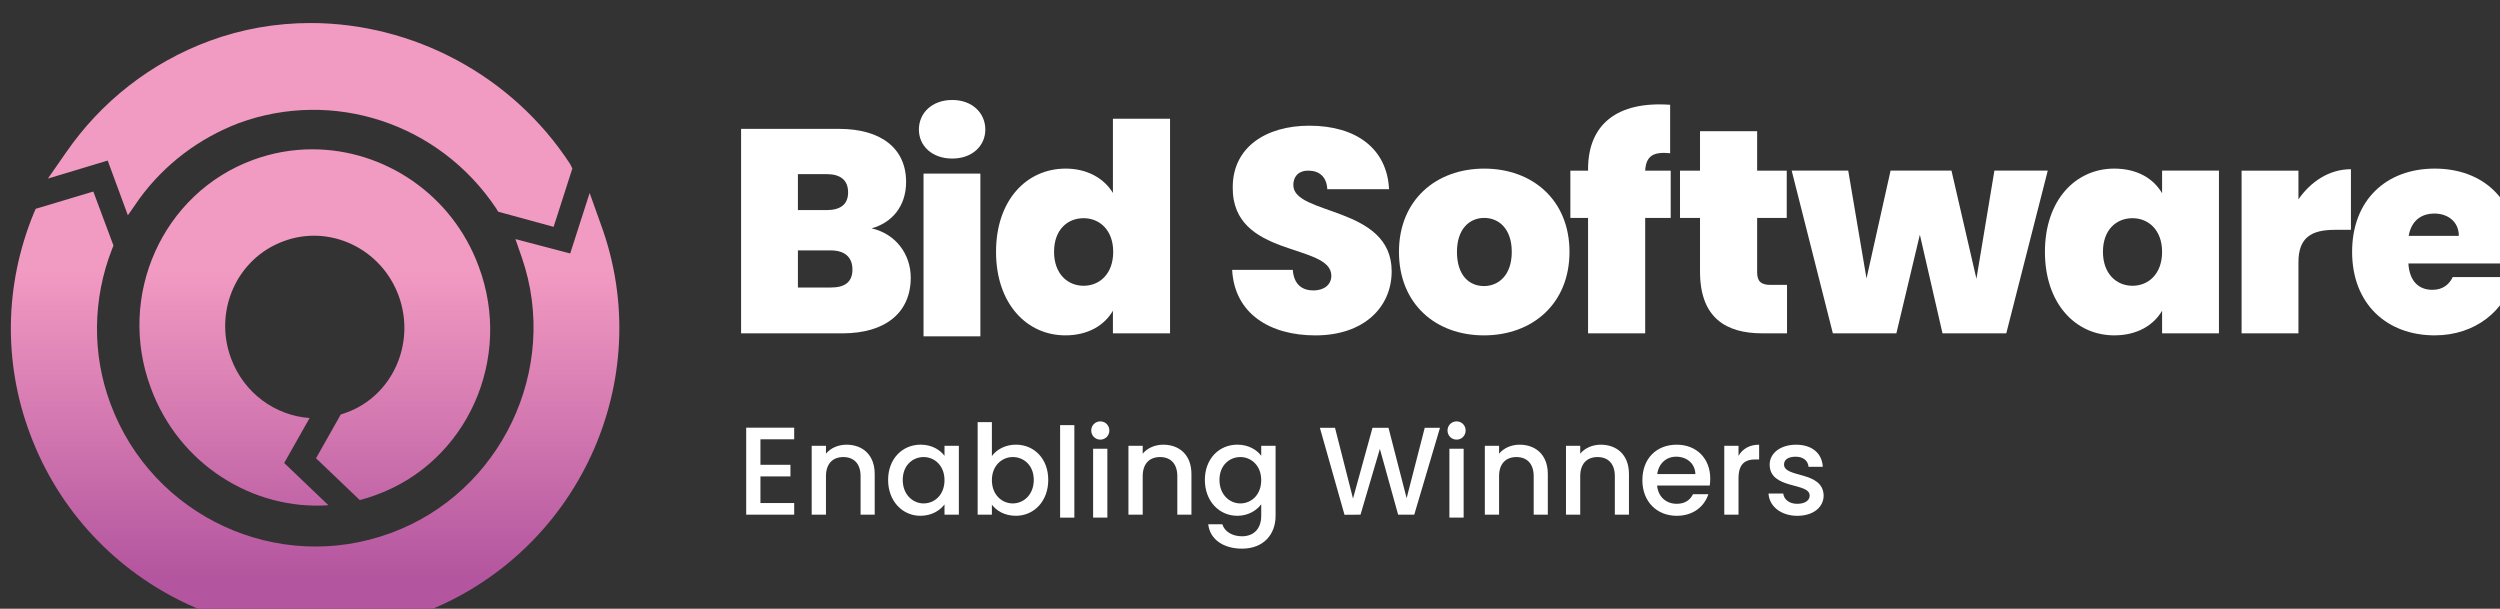
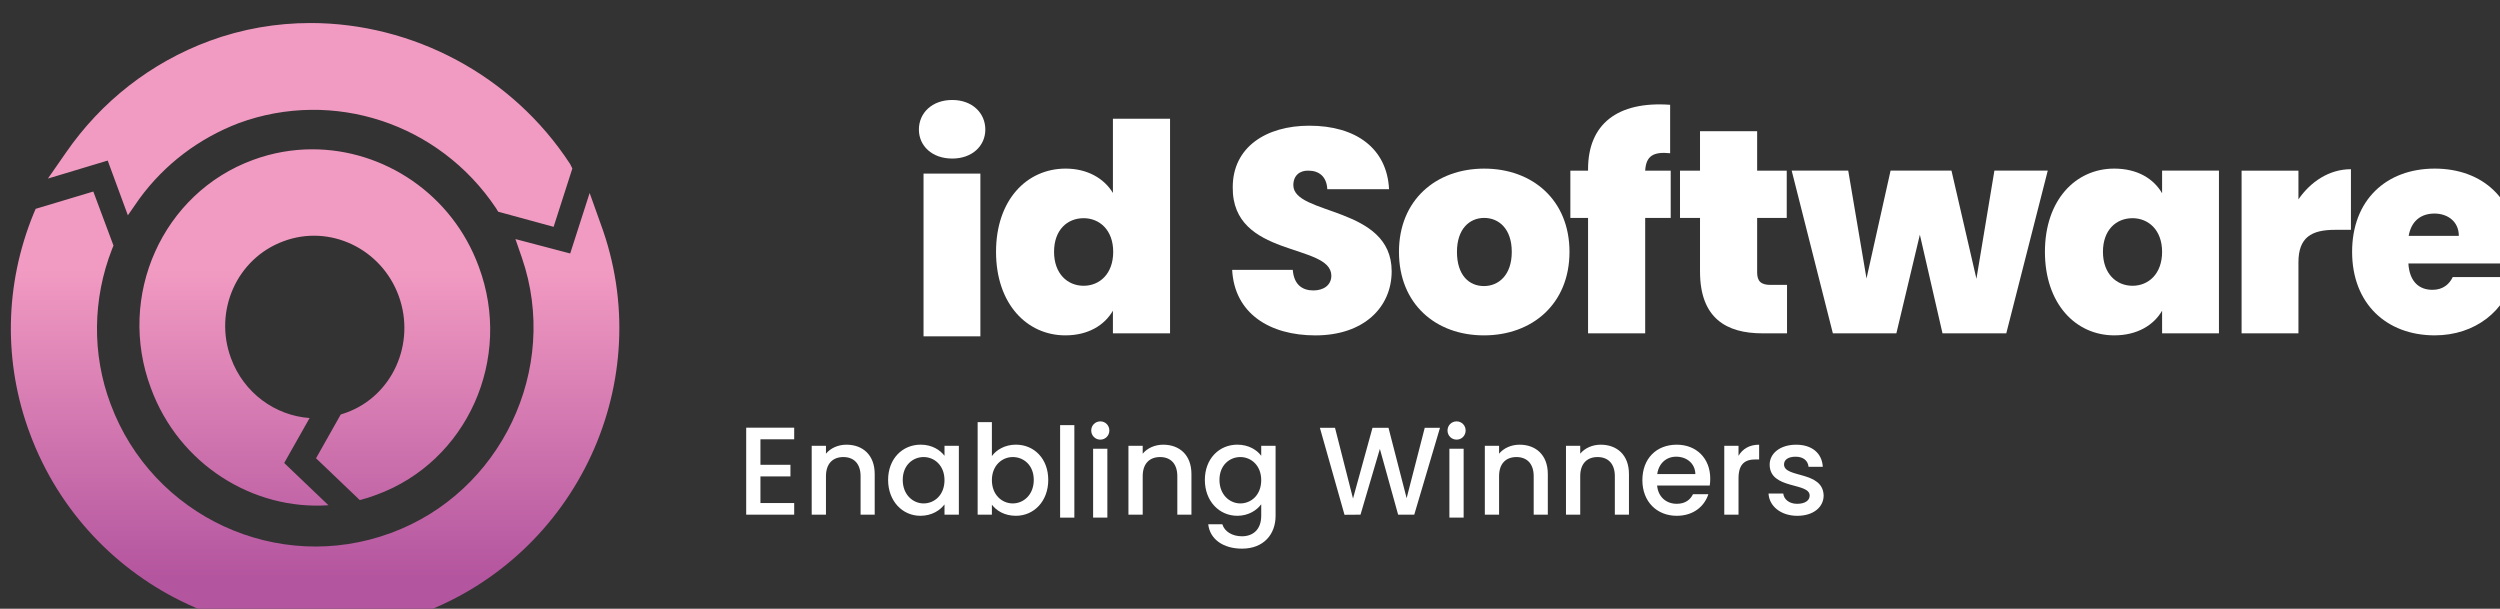
<svg xmlns="http://www.w3.org/2000/svg" xmlns:ns1="http://www.inkscape.org/namespaces/inkscape" xmlns:xlink="http://www.w3.org/1999/xlink" width="43.776mm" height="10.659mm" viewBox="0 0 43.776 10.659" version="1.1" id="svg1" xml:space="preserve">
  <rect x="0" y="0" width="43.776" height="10.659" fill="#333333" stroke="none" />
  <defs id="defs1">
    <linearGradient x1="0" y1="0" x2="1" y2="0" gradientUnits="userSpaceOnUse" gradientTransform="matrix(0,-30.986,-30.986,0,422.094,601.44)" spreadMethod="pad" id="linearGradient159">
      <stop style="stop-opacity:1;stop-color:#f29bc2" offset="0" id="stop155" />
      <stop style="stop-opacity:1;stop-color:#f29bc2" offset="0.232" id="stop156" />
      <stop style="stop-opacity:1;stop-color:#b4559f" offset="0.73" id="stop157" />
      <stop style="stop-opacity:1;stop-color:#b4559f" offset="0.853" id="stop158" />
      <stop style="stop-opacity:1;stop-color:#b4559f" offset="1" id="stop159" />
    </linearGradient>
    <clipPath id="clipPath162">
      <path d="m 406.635,574.172 h 124.467 v 32.17 H 406.635 Z" transform="translate(-449.022,-583.735)" id="path162" />
    </clipPath>
    <clipPath id="clipPath164">
      <path d="m 406.635,574.172 h 124.467 v 32.17 H 406.635 Z" transform="translate(-452.145,-584.682)" id="path164" />
    </clipPath>
    <clipPath id="clipPath166">
      <path d="m 406.635,574.172 h 124.467 v 32.17 H 406.635 Z" transform="translate(-456.563,-584.682)" id="path166" />
    </clipPath>
    <clipPath id="clipPath168">
      <path d="m 406.635,574.172 h 124.467 v 32.17 H 406.635 Z" id="path168" />
    </clipPath>
    <clipPath id="clipPath170">
      <path d="m 406.635,574.172 h 124.467 v 32.17 H 406.635 Z" id="path170" />
    </clipPath>
    <clipPath id="clipPath172">
      <path d="m 406.635,574.172 h 124.467 v 32.17 H 406.635 Z" transform="translate(-464.718,-583.735)" id="path172" />
    </clipPath>
    <clipPath id="clipPath174">
      <path d="m 406.635,574.172 h 124.467 v 32.17 H 406.635 Z" transform="translate(-467.841,-584.682)" id="path174" />
    </clipPath>
    <clipPath id="clipPath176">
      <path d="m 406.635,574.172 h 124.467 v 32.17 H 406.635 Z" transform="translate(-471.783,-586.132)" id="path176" />
    </clipPath>
    <clipPath id="clipPath178">
      <path d="m 406.635,574.172 h 124.467 v 32.17 H 406.635 Z" id="path178" />
    </clipPath>
    <clipPath id="clipPath180">
      <path d="m 406.635,574.172 h 124.467 v 32.17 H 406.635 Z" transform="translate(-482.379,-583.735)" id="path180" />
    </clipPath>
    <clipPath id="clipPath182">
      <path d="m 406.635,574.172 h 124.467 v 32.17 H 406.635 Z" transform="translate(-486.401,-583.735)" id="path182" />
    </clipPath>
    <clipPath id="clipPath184">
      <path d="m 406.635,574.172 h 124.467 v 32.17 H 406.635 Z" transform="translate(-488.502,-583.84)" id="path184" />
    </clipPath>
    <clipPath id="clipPath186">
      <path d="m 406.635,574.172 h 124.467 v 32.17 H 406.635 Z" transform="translate(-492.53,-581.826)" id="path186" />
    </clipPath>
    <clipPath id="clipPath188">
      <path d="m 406.635,574.172 h 124.467 v 32.17 H 406.635 Z" transform="translate(-495.442,-581.771)" id="path188" />
    </clipPath>
    <clipPath id="clipPath190">
      <path d="m 406.635,574.172 h 124.467 v 32.17 H 406.635 Z" transform="translate(-447.54,-594.924)" id="path190" />
    </clipPath>
    <clipPath id="clipPath192">
      <path d="m 406.635,574.172 h 124.467 v 32.17 H 406.635 Z" id="path192" />
    </clipPath>
    <clipPath id="clipPath194">
      <path d="m 406.635,574.172 h 124.467 v 32.17 H 406.635 Z" transform="translate(-460.075,-596.52)" id="path194" />
    </clipPath>
    <clipPath id="clipPath196">
      <path d="m 406.635,574.172 h 124.467 v 32.17 H 406.635 Z" transform="translate(-471.561,-590.712)" id="path196" />
    </clipPath>
    <clipPath id="clipPath198">
      <path d="m 406.635,574.172 h 124.467 v 32.17 H 406.635 Z" transform="translate(-479.913,-593.156)" id="path198" />
    </clipPath>
    <clipPath id="clipPath200">
      <path d="m 406.635,574.172 h 124.467 v 32.17 H 406.635 Z" transform="translate(-485.073,-596.534)" id="path200" />
    </clipPath>
    <clipPath id="clipPath202">
      <path d="m 406.635,574.172 h 124.467 v 32.17 H 406.635 Z" transform="translate(-490.622,-596.534)" id="path202" />
    </clipPath>
    <clipPath id="clipPath204">
      <path d="m 406.635,574.172 h 124.467 v 32.17 H 406.635 Z" transform="translate(-495.164,-598.878)" id="path204" />
    </clipPath>
    <clipPath id="clipPath206">
      <path d="m 406.635,574.172 h 124.467 v 32.17 H 406.635 Z" transform="translate(-512.055,-596.52)" id="path206" />
    </clipPath>
    <clipPath id="clipPath208">
      <path d="m 406.635,574.172 h 124.467 v 32.17 H 406.635 Z" transform="translate(-520.278,-590.813)" id="path208" />
    </clipPath>
    <clipPath id="clipPath210">
      <path d="m 406.635,574.172 h 124.467 v 32.17 H 406.635 Z" transform="translate(-525.741,-595.643)" id="path210" />
    </clipPath>
    <linearGradient ns1:collect="always" xlink:href="#linearGradient159" id="linearGradient9" gradientUnits="userSpaceOnUse" gradientTransform="matrix(0,-30.986,-30.986,0,422.094,601.44)" x1="0" y1="0" x2="1" y2="0" spreadMethod="pad" />
  </defs>
  <g id="g1" ns1:groupmode="layer" ns1:label="1" transform="matrix(0.265,0,0,0.265,-143.585,-222.129)">
    <g id="g154">
      <g id="g836">
        <path id="path159" d="m 416.849,605.453 c -2.893,-1.071 -5.357,-2.999 -7.107,-5.535 v 0 l -0.893,-1.285 2.964,0.893 1,-2.714 0.571,0.821 c 1.251,1.715 2.964,3 4.928,3.75 v 0 c 4.678,1.713 9.928,0 12.748,-4.214 v 0 l 0.108,-0.178 2.749,-0.75 0.929,2.892 -0.107,0.215 c -2.888,4.438 -7.838,6.994 -12.871,6.995 v 0 c -1.69,0 -3.387,-0.288 -5.019,-0.89 m 2.178,-5.892 c -4.5,-1.642 -6.786,-6.749 -5.071,-11.319 v 0 c 1.384,-3.77 5.052,-6.058 8.799,-5.802 v 0 l -2.193,2.095 1.26,2.228 c -1.699,0.119 -3.269,1.237 -3.902,2.978 v 0 c -0.857,2.321 0.285,4.929 2.607,5.785 v 0 c 2.285,0.857 4.855,-0.357 5.713,-2.714 v 0 c 0.857,-2.356 -0.321,-4.963 -2.607,-5.784 v 0 c -0.088,-0.034 -0.178,-0.063 -0.268,-0.09 v 0 l -1.225,-2.17 2.17,-2.073 c 0.276,0.072 0.55,0.159 0.823,0.262 v 0 c 4.499,1.642 6.784,6.749 5.071,11.319 v 0 c -1.317,3.585 -4.697,5.808 -8.248,5.808 v 0 c -0.976,0 -1.966,-0.168 -2.929,-0.523 m -10.785,-2.428 -0.106,-0.249 c -1.43,-3.5 -1.501,-7.357 -0.179,-10.892 v 0 c 2.892,-7.784 11.569,-11.82 19.354,-8.927 v 0 c 7.785,2.892 11.82,11.569 8.927,19.354 v 0 l -0.535,1.5 -0.964,-2.999 -2.715,0.714 0.322,-0.929 c 1.893,-5.499 -1.035,-11.641 -6.499,-13.641 v 0 c -5.606,-2.072 -11.82,0.821 -13.891,6.392 v 0 c -0.929,2.464 -0.893,5.214 0.071,7.678 v 0 l 0.072,0.178 -1,2.679 z" transform="matrix(1.333,0,0,-1.333,0,1648)" style="fill:url(#linearGradient9);stroke:none" />
        <path id="path160" d="m 0,0 h -1.673 v -1.264 h 1.487 V -1.84 H -1.673 V -3.16 H 0 V -3.736 H -2.379 V 0.576 H 0 Z" style="fill:#ffffff;fill-opacity:1;fill-rule:nonzero;stroke:none" transform="matrix(1.333,0,0,-1.333,594.308,867.25)" />
        <path id="path161" d="M 0,0 C 0,0.626 -0.341,0.948 -0.855,0.948 -1.375,0.948 -1.716,0.626 -1.716,0 v -1.908 h -0.707 v 3.414 h 0.707 V 1.115 c 0.229,0.279 0.607,0.446 1.016,0.446 0.799,0 1.4,-0.502 1.4,-1.456 V -1.908 H 0 Z" style="fill:#ffffff;fill-opacity:1;fill-rule:nonzero;stroke:none" transform="matrix(1.333,0,0,-1.333,598.695,869.687)" clip-path="url(#clipPath162)" />
        <path id="path163" d="m 0,0 c -0.527,0 -1.035,-0.397 -1.035,-1.134 0,-0.737 0.508,-1.165 1.035,-1.165 0.533,0 1.035,0.416 1.035,1.153 C 1.035,-0.415 0.533,0 0,0 m -0.149,0.614 c 0.577,0 0.973,-0.273 1.184,-0.552 V 0.558 H 1.747 V -2.856 H 1.035 v 0.508 c -0.217,-0.291 -0.626,-0.564 -1.196,-0.564 -0.886,0 -1.599,0.725 -1.599,1.778 0,1.053 0.713,1.748 1.611,1.748" style="fill:#ffffff;fill-opacity:1;fill-rule:nonzero;stroke:none" transform="matrix(1.333,0,0,-1.333,602.86,868.423)" clip-path="url(#clipPath164)" />
        <path id="path165" d="m 0,0 c -0.527,0 -1.035,-0.415 -1.035,-1.146 0,-0.737 0.508,-1.153 1.035,-1.153 0.533,0 1.041,0.428 1.041,1.165 C 1.041,-0.397 0.533,0 0,0 m 0.155,0.614 c 0.904,0 1.604,-0.695 1.604,-1.748 0,-1.053 -0.706,-1.778 -1.604,-1.778 -0.564,0 -0.967,0.254 -1.19,0.551 v -0.495 h -0.706 v 4.585 h 0.706 V 0.05 c 0.223,0.309 0.651,0.564 1.19,0.564" style="fill:#ffffff;fill-opacity:1;fill-rule:nonzero;stroke:none" transform="matrix(1.333,0,0,-1.333,608.751,868.423)" clip-path="url(#clipPath166)" />
        <path id="path167" d="m 459.024,586.411 h 0.706 v -4.585 h -0.706 z" style="fill:#ffffff;fill-opacity:1;fill-rule:nonzero;stroke:none" transform="matrix(1.333,0,0,-1.333,0,1648)" clip-path="url(#clipPath168)" />
        <path id="path169" d="m 460.66,585.24 h 0.706 v -3.414 h -0.706 z m -0.093,0.905 c 0,0.254 0.198,0.452 0.452,0.452 0.248,0 0.446,-0.198 0.446,-0.452 0,-0.254 -0.198,-0.453 -0.446,-0.453 -0.254,0 -0.452,0.199 -0.452,0.453" style="fill:#ffffff;fill-opacity:1;fill-rule:nonzero;stroke:none" transform="matrix(1.333,0,0,-1.333,0,1648)" clip-path="url(#clipPath170)" />
        <path id="path171" d="M 0,0 C 0,0.626 -0.341,0.948 -0.855,0.948 -1.375,0.948 -1.716,0.626 -1.716,0 v -1.908 h -0.707 v 3.414 h 0.707 V 1.115 c 0.229,0.279 0.607,0.446 1.016,0.446 0.799,0 1.4,-0.502 1.4,-1.456 V -1.908 H 0 Z" style="fill:#ffffff;fill-opacity:1;fill-rule:nonzero;stroke:none" transform="matrix(1.333,0,0,-1.333,619.624,869.687)" clip-path="url(#clipPath172)" />
        <path id="path173" d="m 0,0 c -0.527,0 -1.035,-0.397 -1.035,-1.134 0,-0.737 0.508,-1.165 1.035,-1.165 0.533,0 1.035,0.416 1.035,1.153 C 1.035,-0.415 0.533,0 0,0 m -0.149,0.614 c 0.558,0 0.973,-0.261 1.184,-0.552 v 0.496 h 0.712 v -3.47 c 0,-0.929 -0.601,-1.629 -1.666,-1.629 -0.911,0 -1.587,0.452 -1.673,1.208 h 0.7 c 0.105,-0.353 0.483,-0.595 0.973,-0.595 0.545,0 0.954,0.335 0.954,1.016 v 0.57 c -0.217,-0.291 -0.626,-0.57 -1.184,-0.57 -0.898,0 -1.61,0.725 -1.61,1.778 0,1.053 0.712,1.748 1.61,1.748" style="fill:#ffffff;fill-opacity:1;fill-rule:nonzero;stroke:none" transform="matrix(1.333,0,0,-1.333,623.788,868.423)" clip-path="url(#clipPath174)" />
        <path id="path175" d="M 0,0 H 0.75 L 1.642,-3.507 2.608,0 H 3.401 L 4.3,-3.488 5.198,0 H 5.954 L 4.678,-4.306 H 3.879 L 2.974,-1.047 2.014,-4.306 1.221,-4.312 Z" style="fill:#ffffff;fill-opacity:1;fill-rule:nonzero;stroke:none" transform="matrix(1.333,0,0,-1.333,629.044,866.49)" clip-path="url(#clipPath176)" />
        <path id="path177" d="m 478.321,585.24 h 0.706 v -3.414 h -0.706 z m -0.093,0.905 c 0,0.254 0.198,0.452 0.452,0.452 0.248,0 0.446,-0.198 0.446,-0.452 0,-0.254 -0.198,-0.453 -0.446,-0.453 -0.254,0 -0.452,0.199 -0.452,0.453" style="fill:#ffffff;fill-opacity:1;fill-rule:nonzero;stroke:none" transform="matrix(1.333,0,0,-1.333,0,1648)" clip-path="url(#clipPath178)" />
        <path id="path179" d="M 0,0 C 0,0.626 -0.341,0.948 -0.855,0.948 -1.375,0.948 -1.716,0.626 -1.716,0 v -1.908 h -0.706 v 3.414 h 0.706 V 1.115 c 0.229,0.279 0.607,0.446 1.016,0.446 0.799,0 1.4,-0.502 1.4,-1.456 V -1.908 H 0 Z" style="fill:#ffffff;fill-opacity:1;fill-rule:nonzero;stroke:none" transform="matrix(1.333,0,0,-1.333,643.172,869.687)" clip-path="url(#clipPath180)" />
        <path id="path181" d="M 0,0 C 0,0.626 -0.341,0.948 -0.855,0.948 -1.375,0.948 -1.716,0.626 -1.716,0 v -1.908 h -0.706 v 3.414 h 0.706 V 1.115 c 0.229,0.279 0.607,0.446 1.016,0.446 0.799,0 1.4,-0.502 1.4,-1.456 V -1.908 H 0 Z" style="fill:#ffffff;fill-opacity:1;fill-rule:nonzero;stroke:none" transform="matrix(1.333,0,0,-1.333,648.534,869.687)" clip-path="url(#clipPath182)" />
        <path id="path183" d="M 0,0 H 1.89 C 1.877,0.527 1.462,0.861 0.936,0.861 0.458,0.861 0.074,0.539 0,0 m 0.966,-2.069 c -0.978,0 -1.703,0.694 -1.703,1.765 0,1.072 0.694,1.76 1.703,1.76 0.973,0 1.661,-0.675 1.661,-1.679 0,-0.118 -0.006,-0.229 -0.025,-0.347 h -2.608 c 0.049,-0.564 0.452,-0.904 0.972,-0.904 0.434,0 0.676,0.21 0.806,0.477 H 2.534 C 2.342,-1.592 1.803,-2.069 0.966,-2.069" style="fill:#ffffff;fill-opacity:1;fill-rule:nonzero;stroke:none" transform="matrix(1.333,0,0,-1.333,651.336,869.547)" clip-path="url(#clipPath184)" />
        <path id="path185" d="M 0,0 H -0.706 V 3.414 H 0 V 2.918 C 0.198,3.259 0.539,3.47 1.022,3.47 V 2.739 H 0.843 C 0.322,2.739 0,2.521 0,1.797 Z" style="fill:#ffffff;fill-opacity:1;fill-rule:nonzero;stroke:none" transform="matrix(1.333,0,0,-1.333,656.706,872.232)" clip-path="url(#clipPath186)" />
        <path id="path187" d="m 0,0 c -0.818,0 -1.394,0.483 -1.425,1.103 h 0.731 c 0.025,-0.279 0.291,-0.508 0.682,-0.508 0.409,0 0.626,0.173 0.626,0.409 0,0.669 -1.983,0.285 -1.983,1.536 0,0.545 0.508,0.985 1.313,0.985 0.775,0 1.283,-0.415 1.32,-1.096 H 0.558 C 0.533,2.726 0.304,2.93 -0.081,2.93 -0.458,2.93 -0.657,2.776 -0.657,2.546 -0.657,1.859 1.27,2.243 1.307,1.01 1.307,0.434 0.805,0 0,0" style="fill:#ffffff;fill-opacity:1;fill-rule:nonzero;stroke:none" transform="matrix(1.333,0,0,-1.333,660.589,872.306)" clip-path="url(#clipPath188)" />
-         <path id="path189" d="m 0,0 h -1.625 v -1.84 h 1.639 c 0.705,0 1.064,0.287 1.064,0.891 C 1.078,-0.331 0.69,0 0,0 M -0.201,3.781 H -1.625 V 1.998 h 1.424 c 0.69,0 1.064,0.288 1.064,0.877 0,0.604 -0.374,0.906 -1.064,0.906 M 0.575,-4.112 H -4.442 V 6.024 h 4.859 c 2.056,0 3.321,-0.949 3.321,-2.631 0,-1.222 -0.719,-2.027 -1.711,-2.3 1.208,-0.274 1.941,-1.294 1.941,-2.444 0,-1.711 -1.222,-2.761 -3.393,-2.761" style="fill:#ffffff;fill-opacity:1;fill-rule:nonzero;stroke:none" transform="matrix(1.333,0,0,-1.333,596.72,854.768)" clip-path="url(#clipPath190)" />
        <path id="path191" d="m 452.254,598.878 h 2.818 v -8.065 h -2.818 z m -0.23,2.185 c 0,0.819 0.647,1.466 1.654,1.466 0.992,0 1.639,-0.647 1.639,-1.466 0,-0.805 -0.647,-1.438 -1.639,-1.438 -1.007,0 -1.654,0.633 -1.654,1.438" style="fill:#ffffff;fill-opacity:1;fill-rule:nonzero;stroke:none" transform="matrix(1.333,0,0,-1.333,0,1648)" clip-path="url(#clipPath192)" />
        <path id="path193" d="m 0,0 c -0.805,0 -1.466,-0.575 -1.466,-1.668 0,-1.078 0.661,-1.682 1.466,-1.682 0.791,0 1.466,0.59 1.466,1.682 C 1.466,-0.589 0.791,0 0,0 m -0.891,2.458 c 1.064,0 1.897,-0.474 2.343,-1.207 v 3.68 H 4.284 V -5.707 H 1.452 v 1.121 C 1.035,-5.305 0.23,-5.808 -0.906,-5.808 c -1.912,0 -3.436,1.567 -3.436,4.14 0,2.574 1.524,4.126 3.451,4.126" style="fill:#ffffff;fill-opacity:1;fill-rule:nonzero;stroke:none" transform="matrix(1.333,0,0,-1.333,613.433,852.64)" clip-path="url(#clipPath194)" />
        <path id="path195" d="m 0,0 c -2.257,0 -4.011,1.078 -4.126,3.249 h 3.005 c 0.057,-0.762 0.503,-1.021 1.02,-1.021 0.504,0 0.892,0.259 0.892,0.734 -0.015,1.624 -4.931,0.862 -4.888,4.384 0,1.984 1.653,3.048 3.795,3.048 2.329,0 3.853,-1.136 3.954,-3.148 H 0.59 C 0.561,7.878 0.173,8.166 -0.345,8.166 -0.762,8.18 -1.093,7.936 -1.093,7.447 -1.093,5.937 3.781,6.426 3.781,3.177 3.781,1.394 2.401,0 0,0" style="fill:#ffffff;fill-opacity:1;fill-rule:nonzero;stroke:none" transform="matrix(1.333,0,0,-1.333,628.747,860.384)" clip-path="url(#clipPath196)" />
        <path id="path197" d="m 0,0 c 0.719,0 1.38,0.532 1.38,1.696 0,1.15 -0.647,1.682 -1.366,1.682 -0.718,0 -1.351,-0.532 -1.351,-1.682 C -1.337,0.532 -0.733,0 0,0 m 0,-2.444 c -2.401,0 -4.212,1.567 -4.212,4.14 0,2.559 1.826,4.126 4.226,4.126 2.401,0 4.227,-1.567 4.227,-4.126 0,-2.573 -1.84,-4.14 -4.241,-4.14" style="fill:#ffffff;fill-opacity:1;fill-rule:nonzero;stroke:none" transform="matrix(1.333,0,0,-1.333,639.884,857.125)" clip-path="url(#clipPath198)" />
        <path id="path199" d="M 0,0 H -0.877 V 2.343 H 0 V 2.415 C 0,4.644 1.452,5.794 4.069,5.607 V 3.206 C 3.22,3.292 2.875,3.062 2.832,2.343 H 4.097 V 0 H 2.832 V -5.722 H 0 Z" style="fill:#ffffff;fill-opacity:1;fill-rule:nonzero;stroke:none" transform="matrix(1.333,0,0,-1.333,646.764,852.621)" clip-path="url(#clipPath200)" />
        <path id="path201" d="M 0,0 H -0.992 V 2.343 H 0 V 4.299 H 2.832 V 2.343 H 4.299 V 0 H 2.832 v -2.703 c 0,-0.431 0.187,-0.618 0.661,-0.618 h 0.82 V -5.722 H 3.091 C 1.308,-5.722 0,-4.974 0,-2.66 Z" style="fill:#ffffff;fill-opacity:1;fill-rule:nonzero;stroke:none" transform="matrix(1.333,0,0,-1.333,654.162,852.621)" clip-path="url(#clipPath202)" />
        <path id="path203" d="M 0,0 H 2.803 L 3.709,-5.348 4.902,0 H 7.921 L 9.158,-5.362 10.049,0 h 2.645 L 10.638,-8.065 H 7.476 L 6.354,-3.177 5.19,-8.065 H 2.041 Z" style="fill:#ffffff;fill-opacity:1;fill-rule:nonzero;stroke:none" transform="matrix(1.333,0,0,-1.333,660.219,849.496)" clip-path="url(#clipPath204)" />
        <path id="path205" d="m 0,0 c -0.805,0 -1.466,-0.575 -1.466,-1.668 0,-1.078 0.661,-1.682 1.466,-1.682 0.791,0 1.466,0.59 1.466,1.682 C 1.466,-0.589 0.791,0 0,0 m -0.906,2.458 c 1.15,0 1.955,-0.503 2.372,-1.222 V 2.358 H 4.284 V -5.707 H 1.466 v 1.121 C 1.049,-5.305 0.23,-5.808 -0.906,-5.808 c -1.912,0 -3.436,1.567 -3.436,4.14 0,2.574 1.524,4.126 3.436,4.126" style="fill:#ffffff;fill-opacity:1;fill-rule:nonzero;stroke:none" transform="matrix(1.333,0,0,-1.333,682.741,852.64)" clip-path="url(#clipPath206)" />
        <path id="path207" d="M 0,0 H -2.818 V 8.065 H 0 V 6.642 C 0.604,7.519 1.524,8.137 2.602,8.137 V 5.132 H 1.811 C 0.647,5.132 0,4.759 0,3.522 Z" style="fill:#ffffff;fill-opacity:1;fill-rule:nonzero;stroke:none" transform="matrix(1.333,0,0,-1.333,693.704,860.25)" clip-path="url(#clipPath208)" />
        <path id="path209" d="M 0,0 H 2.487 C 2.487,0.719 1.926,1.107 1.279,1.107 0.604,1.107 0.129,0.733 0,0 m 1.294,-4.931 c -2.387,0 -4.097,1.567 -4.097,4.14 0,2.559 1.682,4.126 4.097,4.126 2.386,0 4.068,-1.538 4.068,-4.04 0,-0.215 -0.014,-0.445 -0.043,-0.661 h -5.333 c 0.057,-0.934 0.56,-1.308 1.193,-1.308 0.546,0 0.848,0.302 1.006,0.632 H 5.19 C 4.816,-3.695 3.307,-4.931 1.294,-4.931" style="fill:#ffffff;fill-opacity:1;fill-rule:nonzero;stroke:none" transform="matrix(1.333,0,0,-1.333,700.987,853.809)" clip-path="url(#clipPath210)" />
      </g>
    </g>
  </g>
</svg>